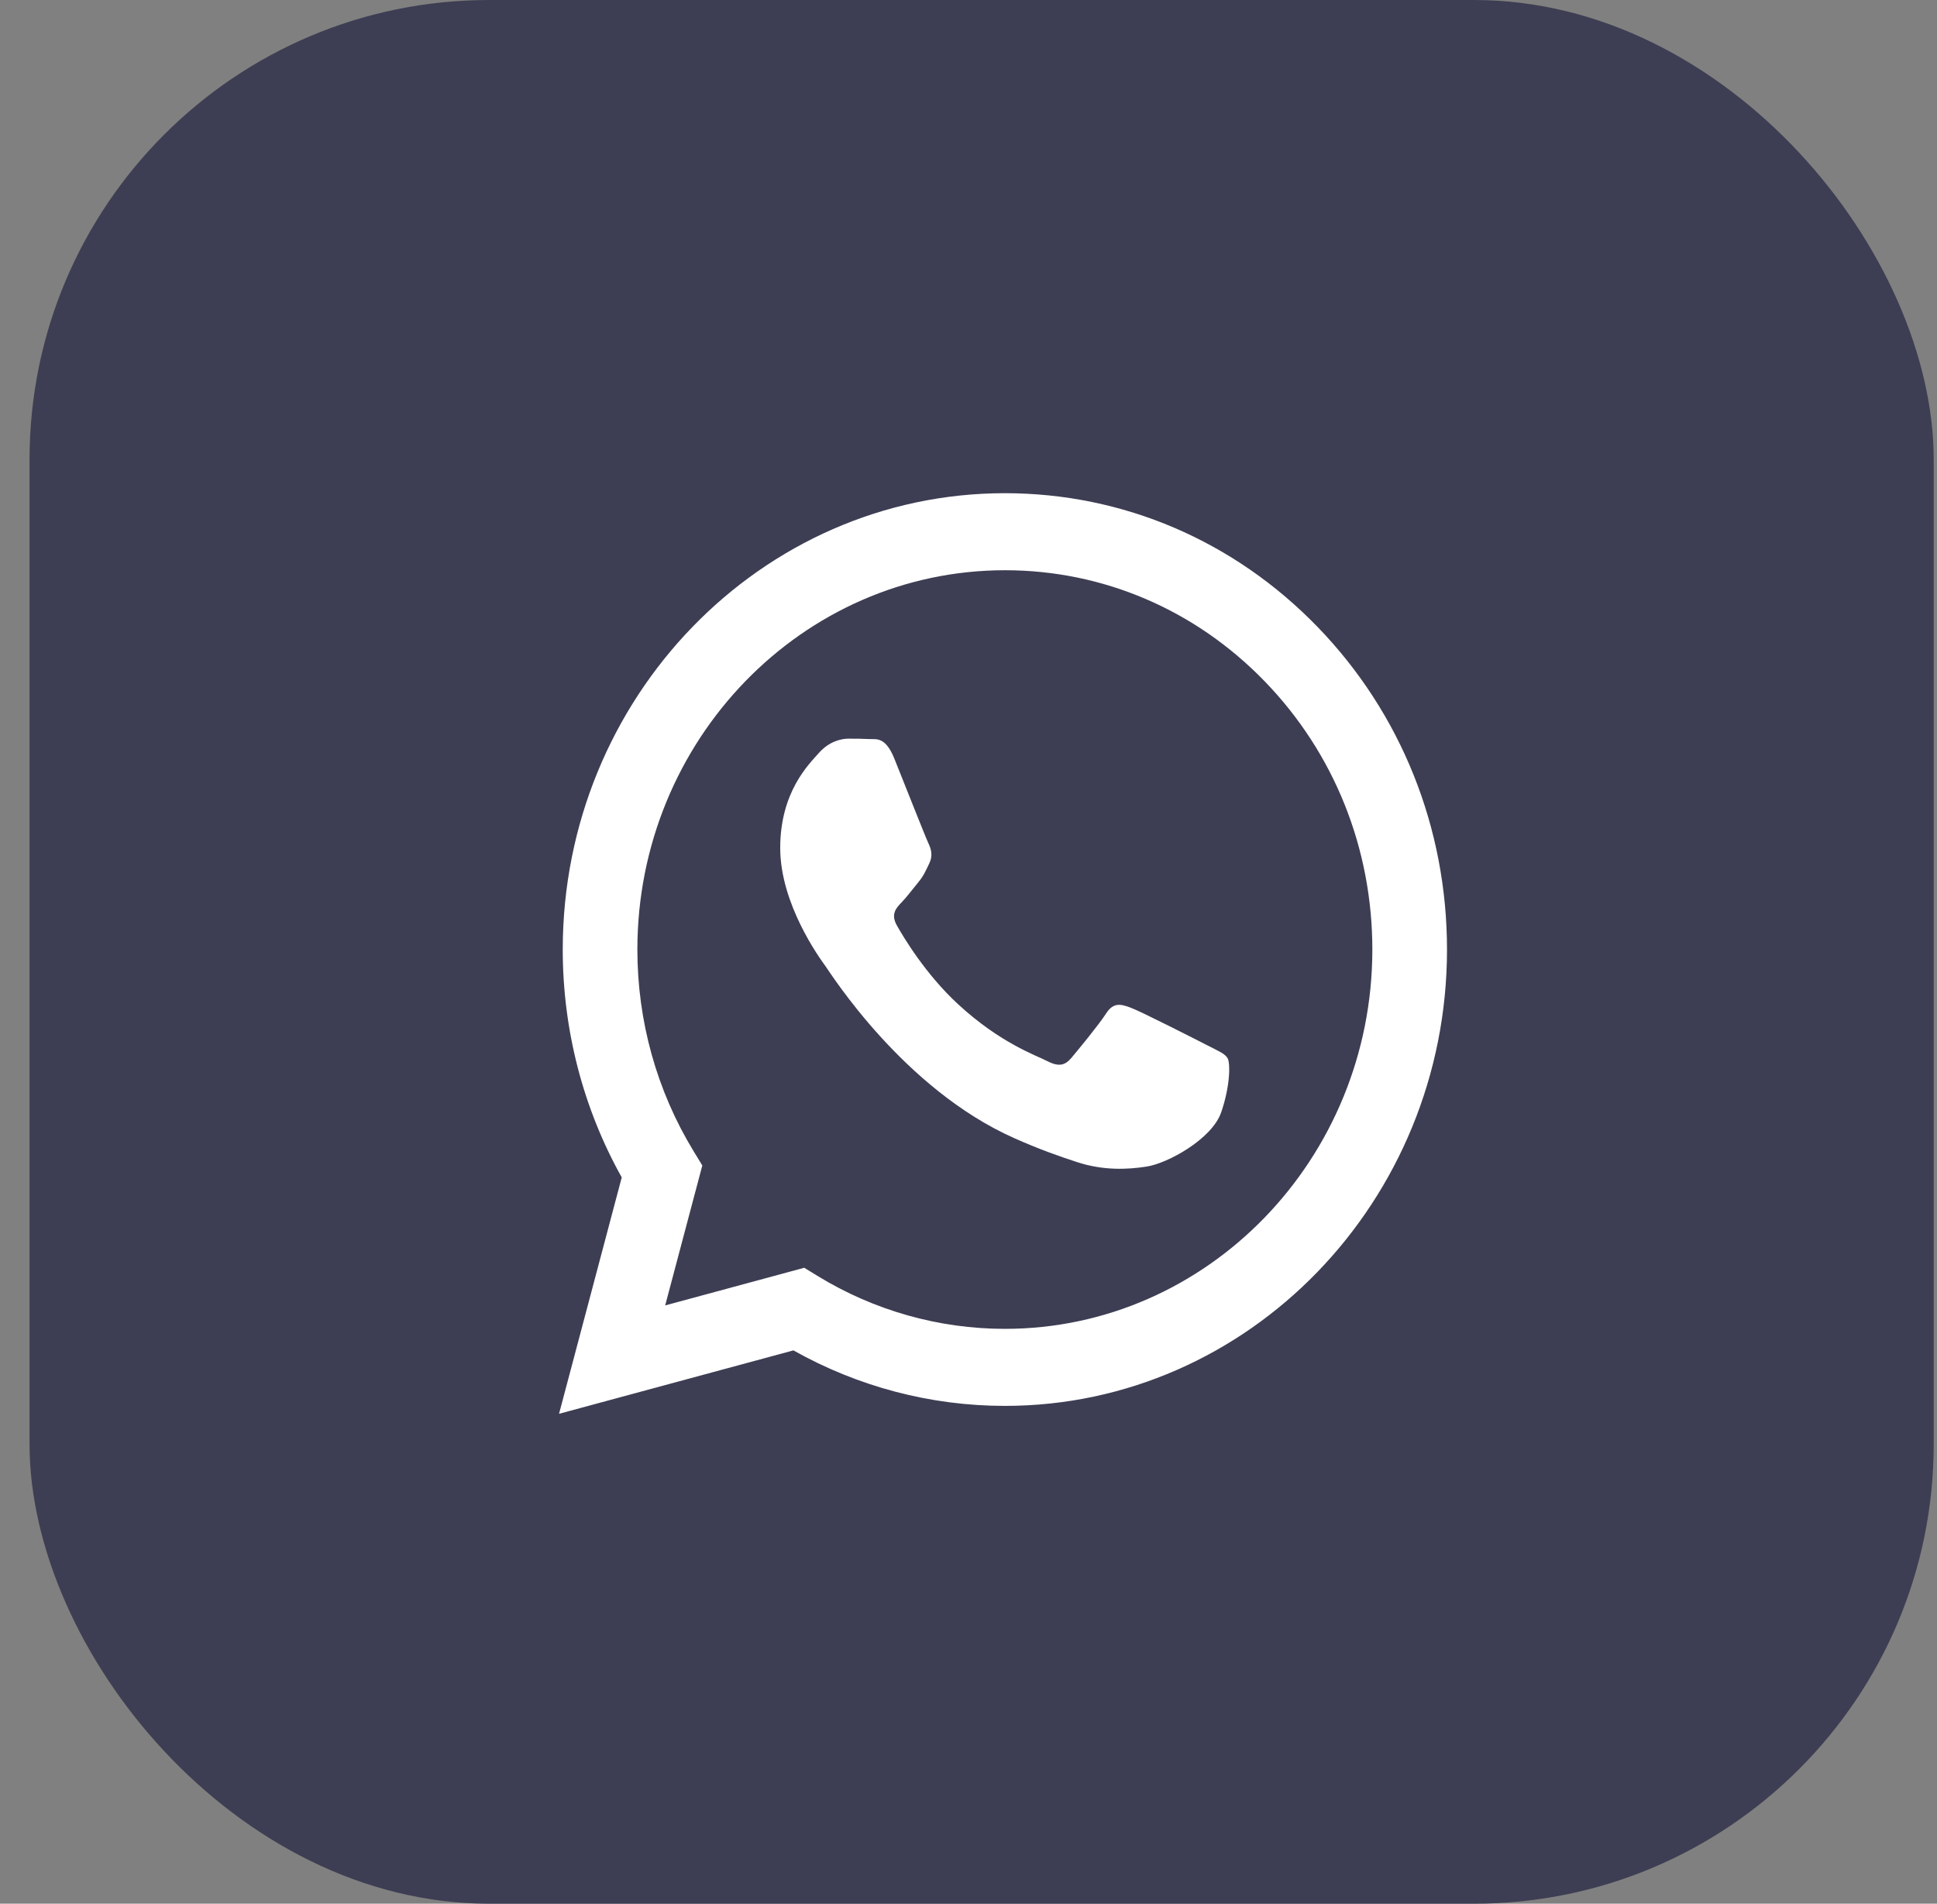
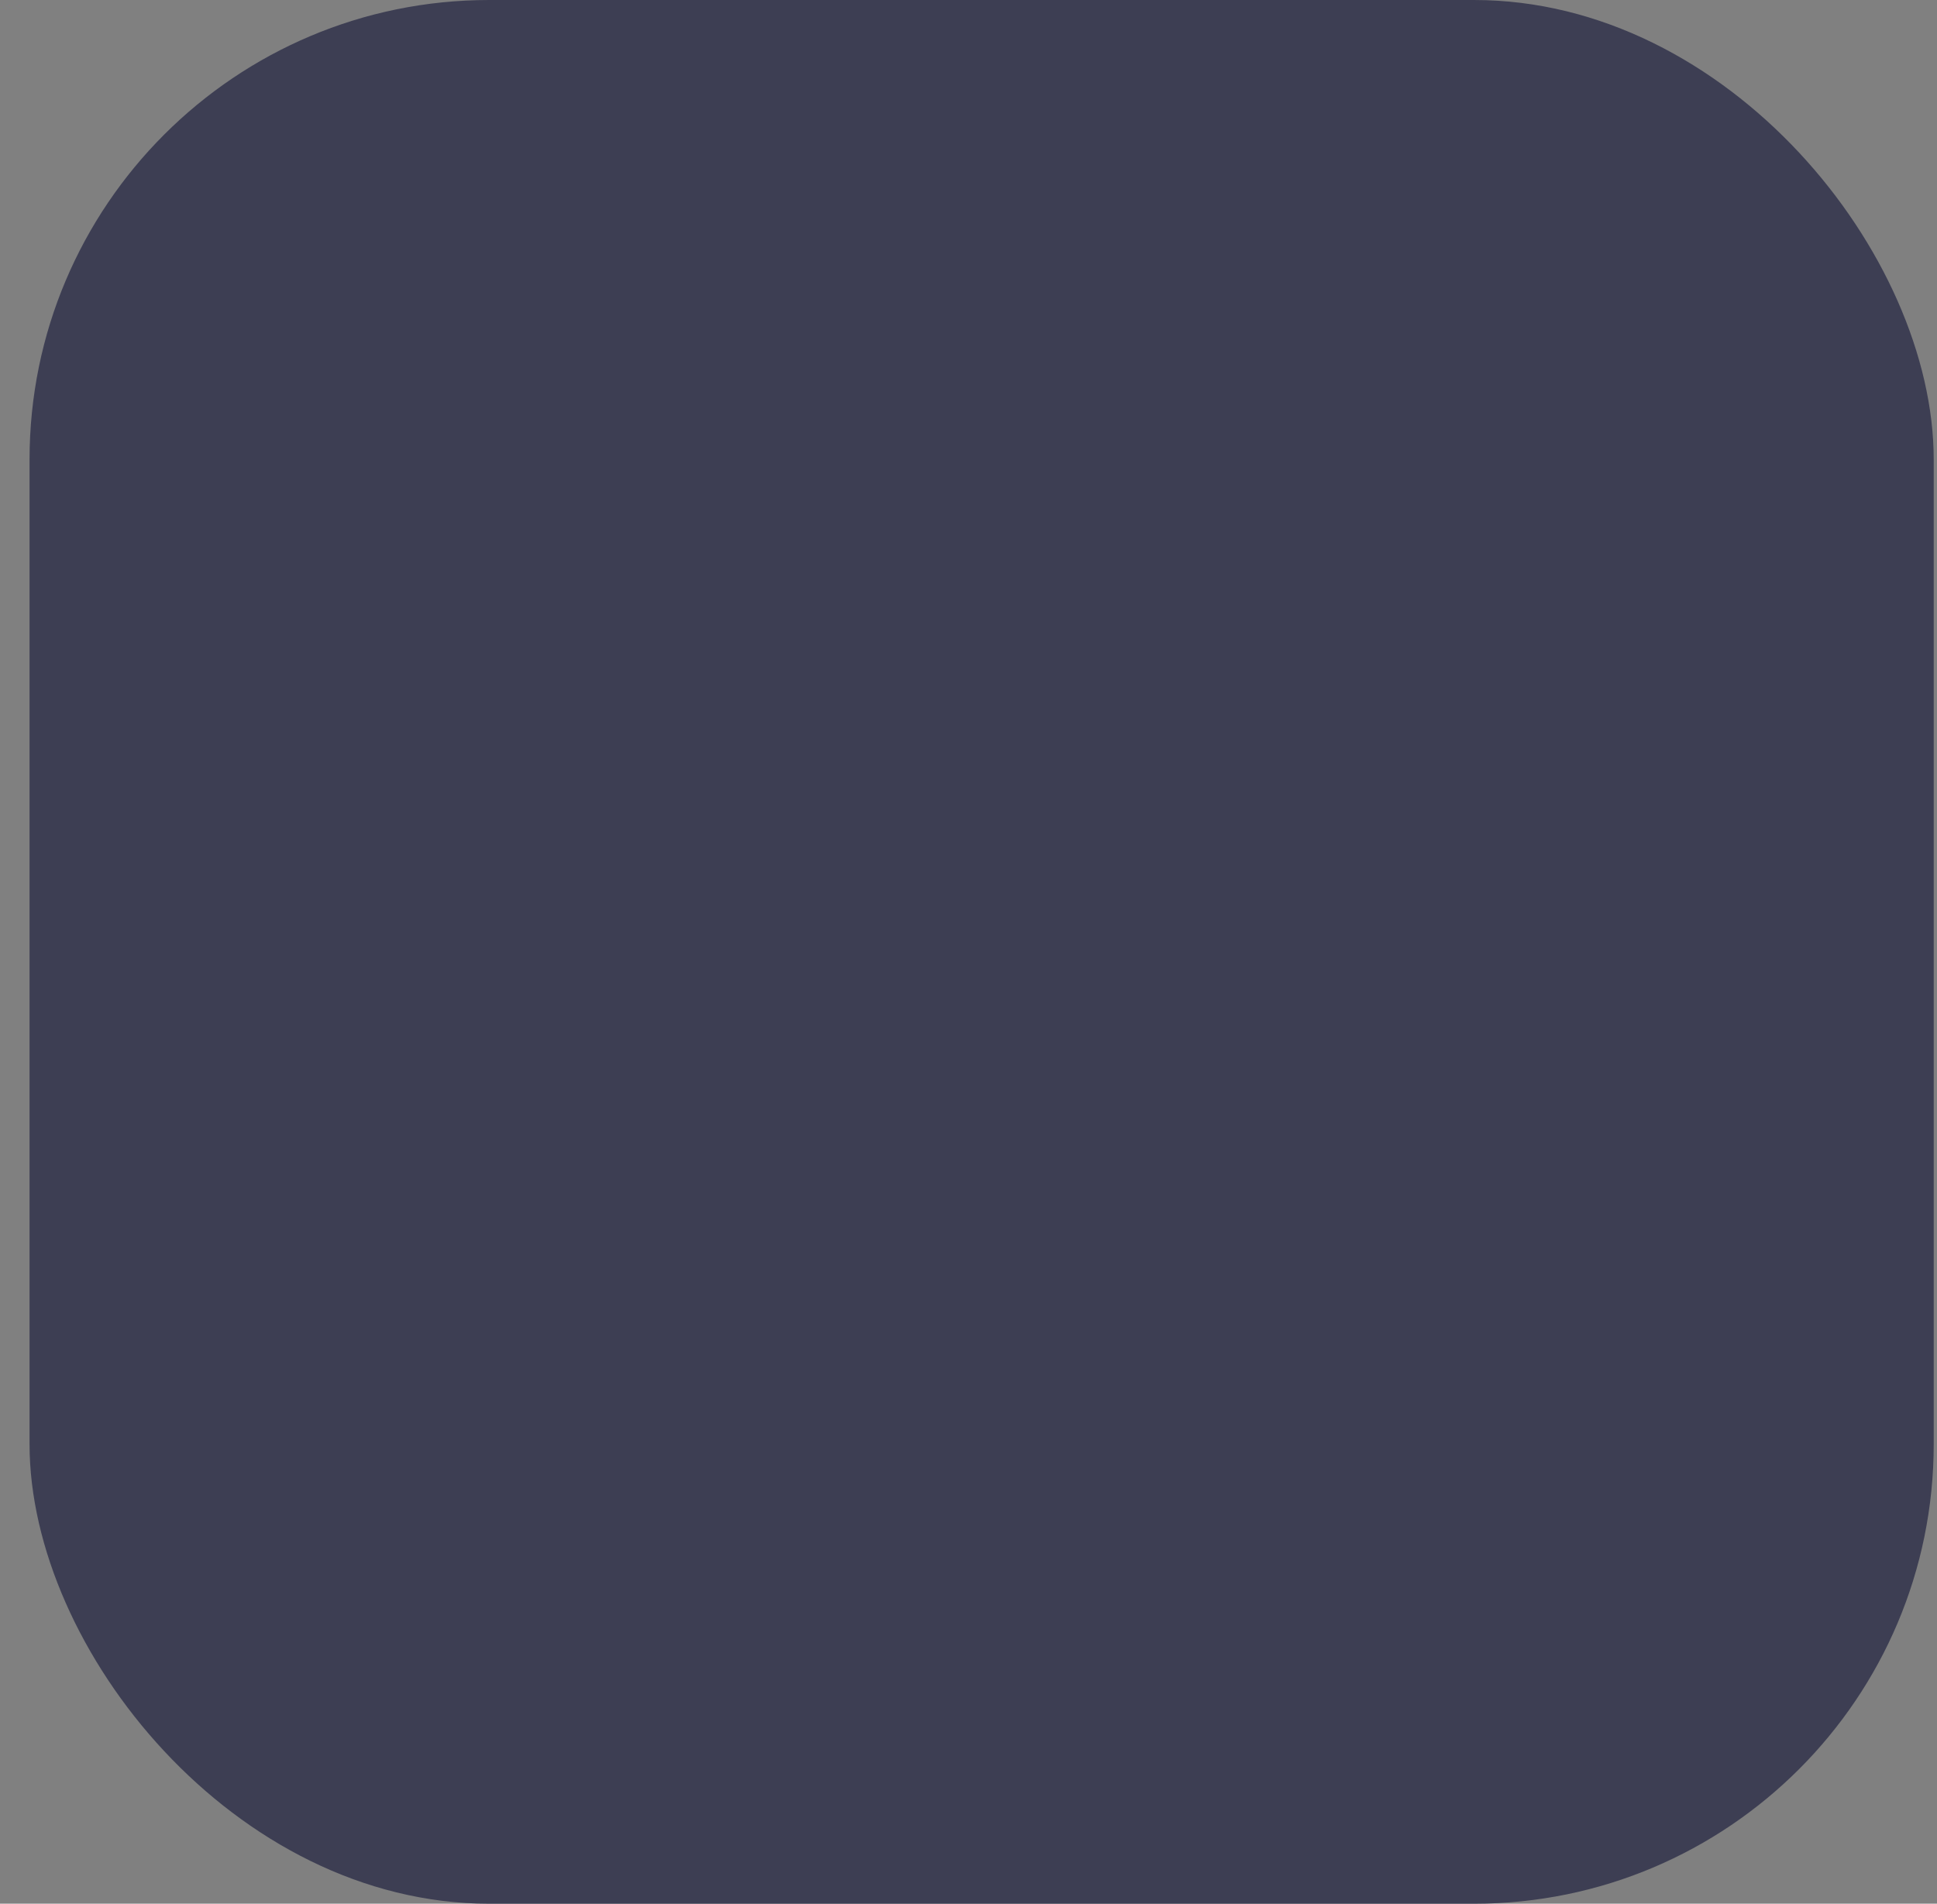
<svg xmlns="http://www.w3.org/2000/svg" width="59" height="58" viewBox="0 0 59 58" fill="none">
  <rect x="0" y="0" width="59" height="58" fill="#808080" stroke="none" />
  <rect x="0.9" width="58" height="58" rx="14" fill="#3D3E53" />
-   <path d="M40.134 19.102C37.591 16.475 34.21 15.027 30.608 15.026C23.185 15.026 17.144 21.26 17.141 28.924C17.14 31.373 17.76 33.764 18.938 35.872L17.028 43.074L24.167 41.142C26.134 42.249 28.348 42.832 30.602 42.833H30.608C38.03 42.833 44.072 36.598 44.075 28.935C44.076 25.221 42.676 21.729 40.134 19.102V19.102ZM30.608 40.486H30.603C28.595 40.485 26.625 39.928 24.906 38.876L24.497 38.625L20.261 39.772L21.392 35.509L21.126 35.072C20.005 33.233 19.413 31.107 19.414 28.924C19.417 22.555 24.438 17.373 30.612 17.373C33.602 17.374 36.412 18.578 38.525 20.761C40.639 22.945 41.802 25.847 41.801 28.934C41.798 35.304 36.777 40.486 30.608 40.486V40.486ZM36.747 31.834C36.411 31.66 34.757 30.82 34.448 30.704C34.14 30.588 33.915 30.53 33.691 30.878C33.467 31.226 32.822 32.008 32.626 32.24C32.429 32.471 32.233 32.501 31.896 32.327C31.56 32.153 30.476 31.786 29.191 30.603C28.19 29.682 27.515 28.545 27.319 28.197C27.122 27.849 27.298 27.662 27.466 27.488C27.618 27.333 27.803 27.083 27.971 26.88C28.139 26.677 28.195 26.532 28.307 26.301C28.42 26.069 28.363 25.866 28.279 25.692C28.195 25.518 27.522 23.809 27.242 23.114C26.969 22.436 26.691 22.528 26.485 22.517C26.289 22.507 26.064 22.505 25.84 22.505C25.616 22.505 25.251 22.592 24.943 22.94C24.634 23.288 23.765 24.128 23.765 25.837C23.765 27.546 24.971 29.198 25.139 29.429C25.307 29.661 27.512 33.169 30.887 34.673C31.69 35.031 32.317 35.245 32.805 35.405C33.611 35.669 34.345 35.632 34.925 35.542C35.571 35.443 36.916 34.702 37.196 33.891C37.476 33.08 37.476 32.385 37.392 32.24C37.308 32.095 37.084 32.008 36.747 31.834V31.834Z" fill="white" />
</svg>